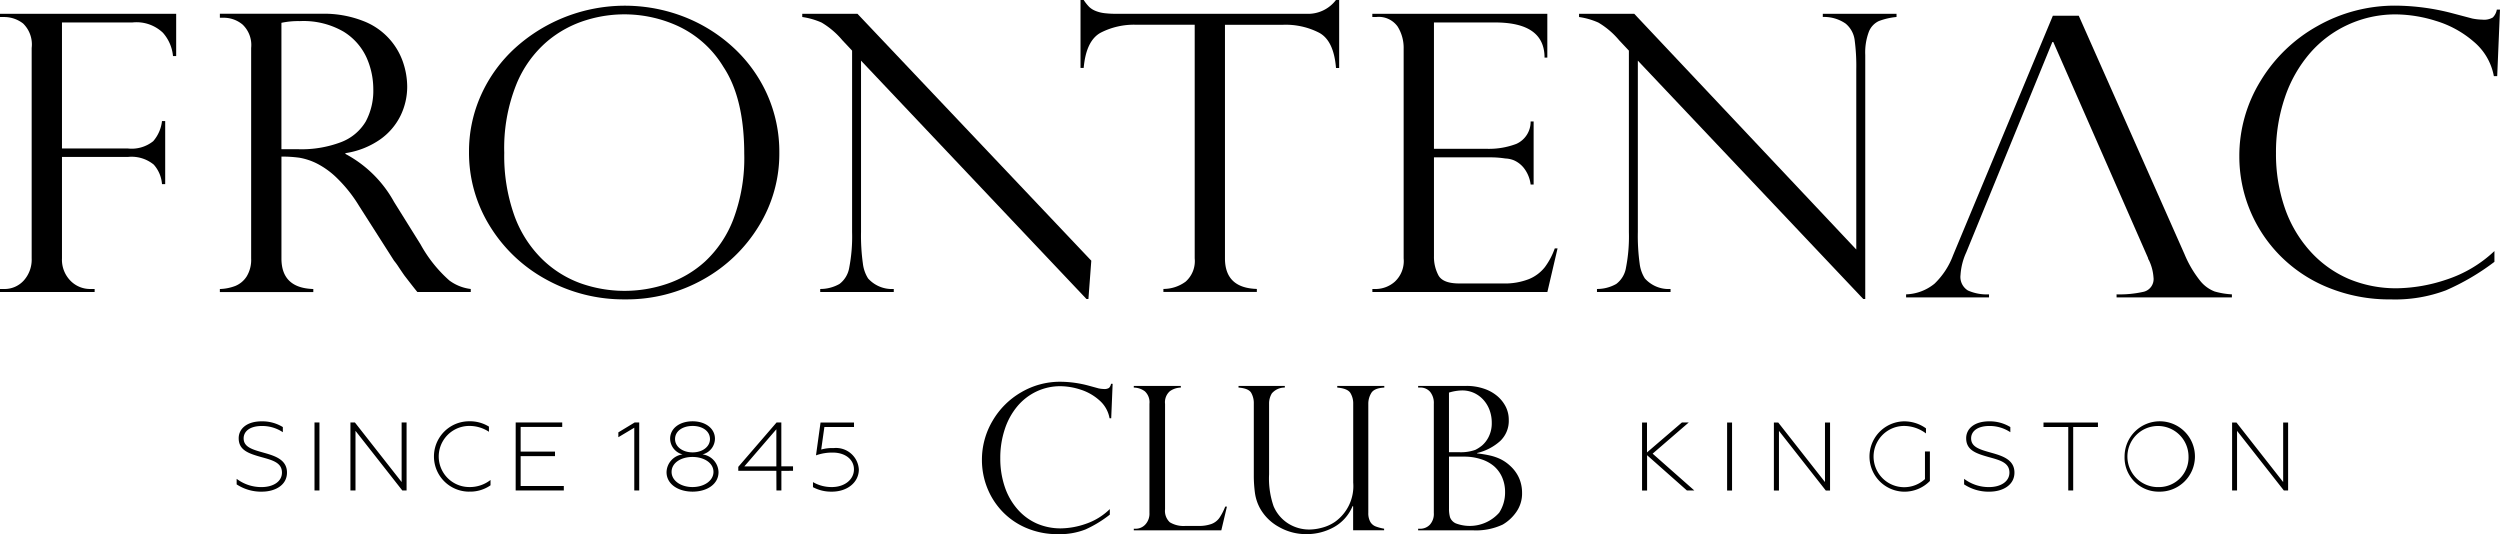
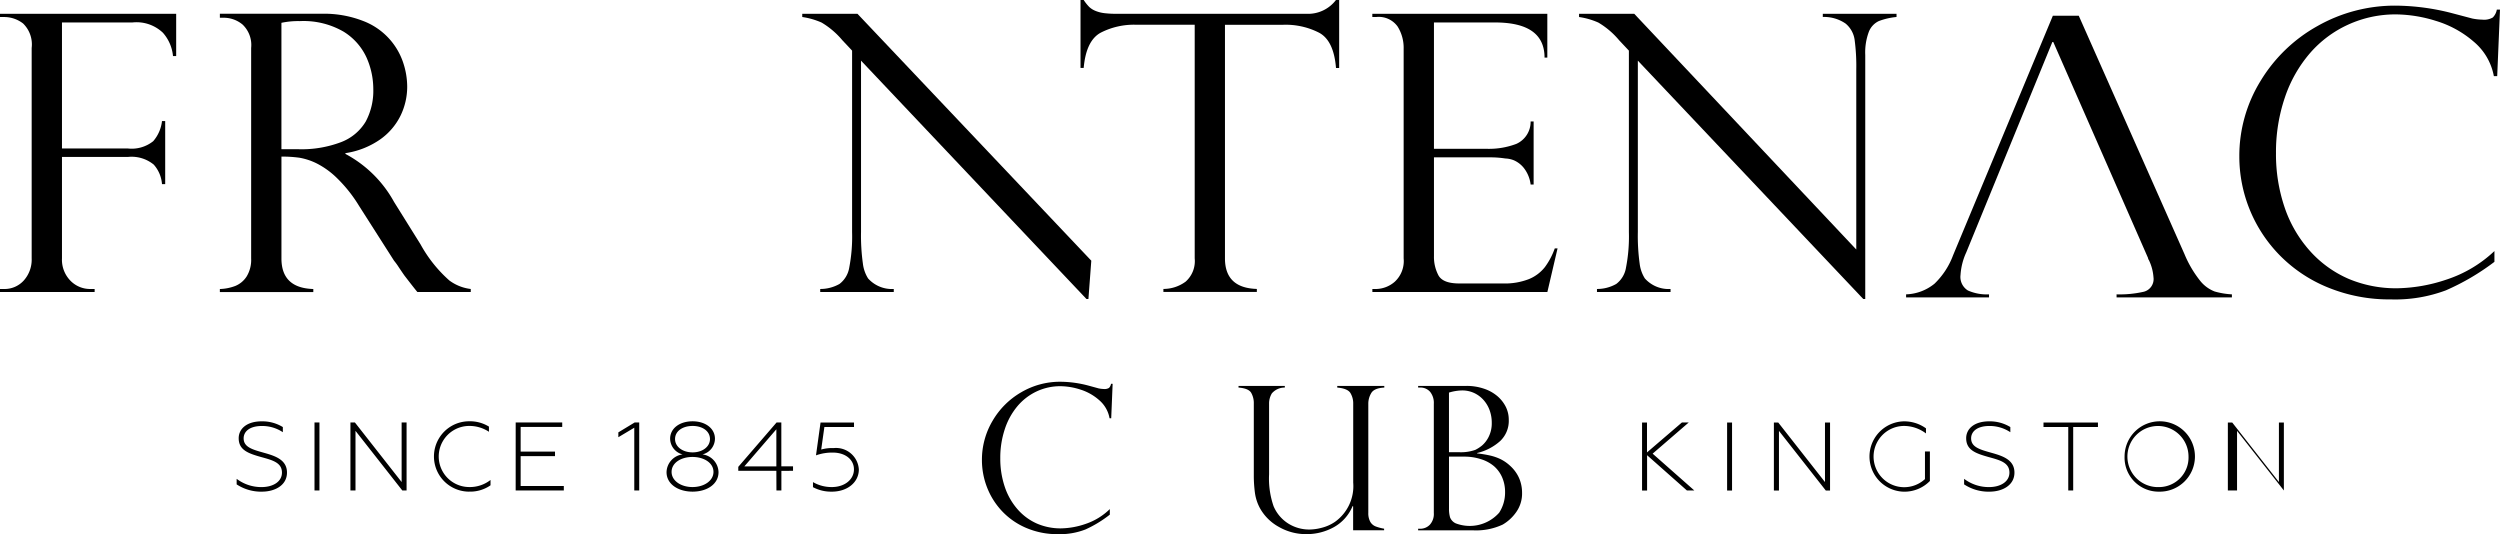
<svg xmlns="http://www.w3.org/2000/svg" width="270" height="57.687" viewBox="0 0 270 57.687">
-   <path d="M437.768,119.111h.535v-6.439l5.057,6.439h.458v-7.342h-.535v6.43l-5.044-6.43h-.471v7.342Zm-7.881.127a3.8,3.8,0,1,0-3.731-3.8,3.677,3.677,0,0,0,3.731,3.8m0-.494a3.3,3.3,0,1,1,3.175-3.3,3.191,3.191,0,0,1-3.175,3.3m-9.815.367h.535v-6.859h2.674v-.483H417.4v.483h2.674v6.859Zm-8.51.127c1.424,0,2.7-.7,2.7-2.057,0-1.395-1.282-1.8-2.479-2.139-1.23-.347-2.2-.6-2.2-1.562,0-.693.588-1.335,1.978-1.335a4.022,4.022,0,0,1,2.257.672v-.556a4.263,4.263,0,0,0-2.279-.618c-1.659,0-2.49.838-2.49,1.824,0,1.292,1.058,1.646,2.437,2.036,1.218.335,2.234.6,2.234,1.678,0,.965-.94,1.563-2.2,1.563a4.4,4.4,0,0,1-2.694-.892v.6a4.8,4.8,0,0,0,2.739.788m-9.3,0a3.842,3.842,0,0,0,2.866-1.156V114.9h-.533v2.981a3.308,3.308,0,1,1-2.29-5.74,3.948,3.948,0,0,1,2.4.809V112.4a4.023,4.023,0,0,0-2.44-.755,3.8,3.8,0,0,0,0,7.595m-13.973-.127h.534v-6.439l5.058,6.439h.46v-7.342H393.8v6.43l-5.048-6.43h-.47v7.342Zm-5.066,0h.534v-7.342h-.534Zm-9.175,0h.533V115.3l4.3,3.808h.8l-4.5-3.974,3.9-3.368h-.738L374.578,115v-3.231h-.534v7.342Z" transform="translate(-196.702 -66.139)" />
+   <path d="M437.768,119.111h.535v-6.439l5.057,6.439v-7.342h-.535v6.43l-5.044-6.43h-.471v7.342Zm-7.881.127a3.8,3.8,0,1,0-3.731-3.8,3.677,3.677,0,0,0,3.731,3.8m0-.494a3.3,3.3,0,1,1,3.175-3.3,3.191,3.191,0,0,1-3.175,3.3m-9.815.367h.535v-6.859h2.674v-.483H417.4v.483h2.674v6.859Zm-8.51.127c1.424,0,2.7-.7,2.7-2.057,0-1.395-1.282-1.8-2.479-2.139-1.23-.347-2.2-.6-2.2-1.562,0-.693.588-1.335,1.978-1.335a4.022,4.022,0,0,1,2.257.672v-.556a4.263,4.263,0,0,0-2.279-.618c-1.659,0-2.49.838-2.49,1.824,0,1.292,1.058,1.646,2.437,2.036,1.218.335,2.234.6,2.234,1.678,0,.965-.94,1.563-2.2,1.563a4.4,4.4,0,0,1-2.694-.892v.6a4.8,4.8,0,0,0,2.739.788m-9.3,0a3.842,3.842,0,0,0,2.866-1.156V114.9h-.533v2.981a3.308,3.308,0,1,1-2.29-5.74,3.948,3.948,0,0,1,2.4.809V112.4a4.023,4.023,0,0,0-2.44-.755,3.8,3.8,0,0,0,0,7.595m-13.973-.127h.534v-6.439l5.058,6.439h.46v-7.342H393.8v6.43l-5.048-6.43h-.47v7.342Zm-5.066,0h.534v-7.342h-.534Zm-9.175,0h.533V115.3l4.3,3.808h.8l-4.5-3.974,3.9-3.368h-.738L374.578,115v-3.231h-.534v7.342Z" transform="translate(-196.702 -66.139)" />
  <path d="M274.28,108.766H274.1a3.324,3.324,0,0,0-1.1-1.939,5.55,5.55,0,0,0-2.045-1.159,7.167,7.167,0,0,0-2.158-.364,5.984,5.984,0,0,0-2.575.565,6.123,6.123,0,0,0-2.076,1.6,7.455,7.455,0,0,0-1.36,2.479,9.763,9.763,0,0,0-.486,3.139,9.5,9.5,0,0,0,.47,3.043,7.063,7.063,0,0,0,1.37,2.437,5.973,5.973,0,0,0,2.088,1.56,6.4,6.4,0,0,0,2.635.531,8.45,8.45,0,0,0,2.654-.483,6.851,6.851,0,0,0,2.612-1.6v.6a12.723,12.723,0,0,1-2.628,1.6,7.63,7.63,0,0,1-2.971.509,8.521,8.521,0,0,1-3.427-.673,7.747,7.747,0,0,1-2.617-1.815,7.891,7.891,0,0,1-1.619-2.573,8.116,8.116,0,0,1-.549-2.942,8.221,8.221,0,0,1,1.143-4.228,8.475,8.475,0,0,1,3.1-3.093,8.262,8.262,0,0,1,4.24-1.137,12.021,12.021,0,0,1,3.01.413l1.123.307a3.19,3.19,0,0,0,.551.063.909.909,0,0,0,.56-.12.834.834,0,0,0,.216-.441h.173Z" transform="translate(-154.269 -63.594)" />
-   <path d="M286.474,120.965h.215a1.405,1.405,0,0,0,1.03-.451,1.716,1.716,0,0,0,.449-1.266V107.476a1.61,1.61,0,0,0-.5-1.355,2.042,2.042,0,0,0-1.191-.4v-.18h5.08v.18a2.114,2.114,0,0,0-1.185.393,1.574,1.574,0,0,0-.518,1.366v11.381a1.666,1.666,0,0,0,.518,1.409,2.854,2.854,0,0,0,1.693.391h1.372a3.922,3.922,0,0,0,1.429-.211,1.845,1.845,0,0,0,.849-.645,6.087,6.087,0,0,0,.636-1.229h.184l-.606,2.563h-9.451v-.169Z" transform="translate(-164.028 -63.862)" />
  <path d="M320.233,121.136H316.9v-2.582l-.054-.043a4.589,4.589,0,0,1-2.069,2.31,6.053,6.053,0,0,1-2.874.73,5.894,5.894,0,0,1-3.048-.795,5.168,5.168,0,0,1-1.99-1.959,4.845,4.845,0,0,1-.572-1.72,14.237,14.237,0,0,1-.12-1.858v-7.761a2.247,2.247,0,0,0-.285-1.175q-.286-.477-1.365-.562v-.177h5v.177a1.817,1.817,0,0,0-1.4.627,2.11,2.11,0,0,0-.3,1.11v7.634a9.12,9.12,0,0,0,.485,3.44,4.1,4.1,0,0,0,1.554,1.854,4.264,4.264,0,0,0,2.353.667,5.466,5.466,0,0,0,1.305-.192,4.483,4.483,0,0,0,1.415-.634,4.741,4.741,0,0,0,1.974-4.245v-8.524a2.158,2.158,0,0,0-.3-1.144c-.2-.329-.675-.528-1.424-.592v-.177h5.081v.177c-.733.037-1.206.238-1.412.6a2.233,2.233,0,0,0-.315,1.111v11.817a1.909,1.909,0,0,0,.212.968,1.157,1.157,0,0,0,.581.5,4.651,4.651,0,0,0,.913.243v.17h0Z" transform="translate(-170.762 -63.864)" />
  <path d="M340.43,113.174H338.8V118.8a3.33,3.33,0,0,0,.114.938,1.179,1.179,0,0,0,.621.651,4.25,4.25,0,0,0,4.683-1.154,3.984,3.984,0,0,0,.638-2.212,3.936,3.936,0,0,0-.318-1.608,3.387,3.387,0,0,0-.875-1.2,4.009,4.009,0,0,0-1.4-.756,5.788,5.788,0,0,0-1.836-.279M338.8,112.7h1.034a4.667,4.667,0,0,0,1.815-.253,3.949,3.949,0,0,0,.718-.467,2.983,2.983,0,0,0,.713-.93,3.235,3.235,0,0,0,.338-1.535,3.906,3.906,0,0,0-.225-1.328,3.408,3.408,0,0,0-.657-1.117,3.122,3.122,0,0,0-1.026-.764,3.063,3.063,0,0,0-1.3-.275,5.159,5.159,0,0,0-1.413.233V112.7Zm2.611,8.439h-5.945v-.17h.215a1.433,1.433,0,0,0,1.043-.428,1.724,1.724,0,0,0,.436-1.285V107.48a1.905,1.905,0,0,0-.4-1.3,1.384,1.384,0,0,0-1.093-.461h-.2v-.177h5.189a5.829,5.829,0,0,1,1.889.29,4.372,4.372,0,0,1,1.462.8,3.73,3.73,0,0,1,.924,1.164,3.127,3.127,0,0,1,.324,1.414,3,3,0,0,1-.928,2.286,5.653,5.653,0,0,1-2.493,1.293v.043a11.616,11.616,0,0,1,1.372.222,5.367,5.367,0,0,1,1.188.412,4.353,4.353,0,0,1,.992.69,4.017,4.017,0,0,1,.712.837,3.614,3.614,0,0,1,.443.99,3.966,3.966,0,0,1,.15,1.1,3.457,3.457,0,0,1-.641,2.1,4.623,4.623,0,0,1-1.45,1.336,6.8,6.8,0,0,1-3.188.622" transform="translate(-182.308 -63.864)" />
  <path d="M91.15,41.778v-.347h19.027V46h-.343a4.414,4.414,0,0,0-1.089-2.519,4.131,4.131,0,0,0-3.281-1.113H97.843V55.977h7.1a3.721,3.721,0,0,0,2.755-.787,3.979,3.979,0,0,0,.947-2.172h.346v6.814h-.346a3.537,3.537,0,0,0-.891-2.111,3.772,3.772,0,0,0-2.811-.826h-7.1V67.849a3.238,3.238,0,0,0,.9,2.395,2.961,2.961,0,0,0,2.176.91h.452v.325H91.15v-.325h.429a2.792,2.792,0,0,0,2.141-.92,3.373,3.373,0,0,0,.85-2.386V45.123a3.158,3.158,0,0,0-.924-2.641,3.334,3.334,0,0,0-2.068-.7H91.15Z" transform="translate(-91.15 -39.943)" />
  <path d="M135.68,56.058h1.8a12.006,12.006,0,0,0,4.662-.774,5.283,5.283,0,0,0,2.637-2.212,7.034,7.034,0,0,0,.819-3.521,8.374,8.374,0,0,0-.733-3.4,6.418,6.418,0,0,0-2.486-2.795,8.635,8.635,0,0,0-4.725-1.133,8.756,8.756,0,0,0-1.978.184V56.058Zm-6.221-14.2h-.431v-.429h10.977a11.546,11.546,0,0,1,4.487.775,7.277,7.277,0,0,1,4.327,4.487,8.29,8.29,0,0,1,.441,2.612,7.145,7.145,0,0,1-.72,3.131,6.828,6.828,0,0,1-2.219,2.58,8.837,8.837,0,0,1-3.734,1.469v.083a12.915,12.915,0,0,1,5.251,5.181l2.863,4.588a14.558,14.558,0,0,0,3.111,3.9,4.835,4.835,0,0,0,2.312.918v.327h-5.767c-.246-.3-.473-.589-.69-.868s-.444-.573-.688-.888c-.144-.2-.355-.512-.634-.927a7.044,7.044,0,0,0-.508-.7l-3.787-5.935a15.121,15.121,0,0,0-2.336-2.948,8.859,8.859,0,0,0-2.227-1.622,6.805,6.805,0,0,0-1.862-.614,13.643,13.643,0,0,0-1.947-.122v11q0,3.2,3.441,3.3v.327H129.027v-.327a5.06,5.06,0,0,0,1.677-.335,2.64,2.64,0,0,0,1.217-1.021,3.447,3.447,0,0,0,.485-1.948V45.123a3.049,3.049,0,0,0-.927-2.529,3.175,3.175,0,0,0-2.02-.735" transform="translate(-105.282 -39.943)" />
-   <path d="M201.674,56.048q0-6-2.239-9.384a11.291,11.291,0,0,0-5.164-4.537A13.9,13.9,0,0,0,184.6,41.6a11.966,11.966,0,0,0-4.188,2.274,12.112,12.112,0,0,0-3.346,4.651,18.463,18.463,0,0,0-1.311,7.4,19.24,19.24,0,0,0,1.084,6.761,12.552,12.552,0,0,0,2.995,4.711,11.6,11.6,0,0,0,4.2,2.634,14.231,14.231,0,0,0,9.257.061,11.643,11.643,0,0,0,4.152-2.429,12.13,12.13,0,0,0,3.059-4.569,18.735,18.735,0,0,0,1.173-7.046m3.789-.082a14.854,14.854,0,0,1-2.207,7.854,16.26,16.26,0,0,1-6.018,5.784,16.864,16.864,0,0,1-8.437,2.151,17.283,17.283,0,0,1-8.524-2.151,16.251,16.251,0,0,1-6.1-5.8,14.991,14.991,0,0,1-2.229-7.957,14.8,14.8,0,0,1,1.324-6.211,15.423,15.423,0,0,1,3.7-5.068A17.662,17.662,0,0,1,195,41.17a16.876,16.876,0,0,1,5.372,3.273,15.53,15.53,0,0,1,3.734,5.08,15.178,15.178,0,0,1,1.357,6.443" transform="translate(-121.296 -39.423)" />
  <path d="M260.267,72.233h-.214L235.708,46.493V64.972a21.837,21.837,0,0,0,.2,3.428,3.87,3.87,0,0,0,.559,1.61,3.453,3.453,0,0,0,2.777,1.143v.325H231.3v-.325a4.21,4.21,0,0,0,2.077-.54,2.76,2.76,0,0,0,1.055-1.755,17.568,17.568,0,0,0,.311-3.847V45.41l-1.053-1.123a8.783,8.783,0,0,0-2.24-1.907,7.957,7.957,0,0,0-2.089-.6v-.346h5.963l25.253,26.663Z" transform="translate(-142.717 -39.943)" />
  <path d="M305.238,46.4h-.346q-.235-2.94-1.807-3.8a7.915,7.915,0,0,0-3.874-.868H292.9V66.962q0,3.2,3.443,3.3v.325H286.251v-.325a4.032,4.032,0,0,0,2.4-.787,2.964,2.964,0,0,0,.981-2.519V41.729h-6.307a7.853,7.853,0,0,0-3.863.868q-1.562.864-1.82,3.8H277.3V39.057h.345a4.653,4.653,0,0,0,.6.755,2.2,2.2,0,0,0,.667.419,3.665,3.665,0,0,0,.959.246,10.282,10.282,0,0,0,1.3.07h20.534a3.778,3.778,0,0,0,3.183-1.489h.346V46.4Z" transform="translate(-160.604 -39.057)" />
  <path d="M327.574,41.778v-.347h18.9v4.734h-.3q0-3.793-5.335-3.795h-6.609V56.017h5.812a8.349,8.349,0,0,0,3.079-.532,2.609,2.609,0,0,0,1.55-2.425h.324v6.811h-.324a3.615,3.615,0,0,0-.732-1.785,2.829,2.829,0,0,0-1.066-.827,2.7,2.7,0,0,0-.937-.2,10.174,10.174,0,0,0-1.612-.121h-6.093V67.6a4.257,4.257,0,0,0,.484,2.082c.324.585,1.071.875,2.25.875h4.715a7.15,7.15,0,0,0,2.8-.469,4.22,4.22,0,0,0,1.733-1.3,7.74,7.74,0,0,0,1.066-2.019h.3l-1.1,4.71h-18.9v-.325h.431a3.146,3.146,0,0,0,1.979-.777,3.04,3.04,0,0,0,.968-2.528V45.206A4.333,4.333,0,0,0,330.3,42.8a2.511,2.511,0,0,0-2.291-1.022h-.433Z" transform="translate(-179.363 -39.943)" />
  <path d="M397.477,41.43v.347a7.3,7.3,0,0,0-1.906.438,2.129,2.129,0,0,0-1.085,1.165,6.361,6.361,0,0,0-.387,2.5V72.232h-.216L369.539,46.491v18.48a22.008,22.008,0,0,0,.194,3.427,3.857,3.857,0,0,0,.56,1.61,3.444,3.444,0,0,0,2.778,1.144v.326h-7.946v-.326a4.2,4.2,0,0,0,2.079-.541,2.745,2.745,0,0,0,1.053-1.753,17.44,17.44,0,0,0,.315-3.848v-19.6l-1.056-1.123a8.7,8.7,0,0,0-2.241-1.907,7.939,7.939,0,0,0-2.085-.6v-.347h5.962L393.13,66.888v-19.4a21.5,21.5,0,0,0-.181-3.265,2.773,2.773,0,0,0-.97-1.733,4.079,4.079,0,0,0-2.464-.715V41.43Z" transform="translate(-192.652 -39.942)" />
  <path d="M504.791,47.641h-.362a6.359,6.359,0,0,0-2.189-3.732,11.14,11.14,0,0,0-4.075-2.233,14.836,14.836,0,0,0-4.306-.7,12.254,12.254,0,0,0-5.135,1.092,12.081,12.081,0,0,0-4.142,3.081,14.262,14.262,0,0,0-2.713,4.771,18.351,18.351,0,0,0-.97,6.049,17.822,17.822,0,0,0,.937,5.864,13.518,13.518,0,0,0,2.733,4.692,11.975,11.975,0,0,0,4.167,3.009,13.16,13.16,0,0,0,5.251,1.02,17.388,17.388,0,0,0,5.295-.928,13.754,13.754,0,0,0,5.209-3.091v1.164a25.466,25.466,0,0,1-5.243,3.079,15.6,15.6,0,0,1-5.928.979,17.519,17.519,0,0,1-6.834-1.3,15.427,15.427,0,0,1-5.216-3.5,15.229,15.229,0,0,1-4.33-10.629,15.444,15.444,0,0,1,2.283-8.149,16.649,16.649,0,0,1,6.178-5.957,16.959,16.959,0,0,1,8.46-2.192,24.772,24.772,0,0,1,6,.8l2.239.591a6.021,6.021,0,0,0,1.1.123,1.84,1.84,0,0,0,1.117-.236,1.593,1.593,0,0,0,.433-.847h.342Z" transform="translate(-235.093 -39.421)" />
  <path d="M452.849,71.546a3.7,3.7,0,0,1-1.543-1.133,11.956,11.956,0,0,1-1.708-2.9L438.182,41.772h-2.8L424.608,67.639A8.222,8.222,0,0,1,422.6,70.71a5.1,5.1,0,0,1-3.067,1.15v.327h8.956v-.326a5.024,5.024,0,0,1-2.277-.417,1.716,1.716,0,0,1-.8-1.683,6.81,6.81,0,0,1,.617-2.429l9.3-22.725h.1l10.23,23.316a.553.553,0,0,0,.1.246,5.1,5.1,0,0,1,.493,1.857,1.408,1.408,0,0,1-1.037,1.549,11.735,11.735,0,0,1-2.95.286v.327h12.455v-.327a8.335,8.335,0,0,1-1.875-.315" transform="translate(-213.675 -40.07)" />
  <path d="M196.2,119.238c1.657,0,2.908-1,2.908-2.4a2.468,2.468,0,0,0-2.716-2.306,4.33,4.33,0,0,0-1.348.156l.342-2.434h3.2v-.483h-3.615l-.491,3.546a5.233,5.233,0,0,1,1.8-.3c1.412,0,2.3.787,2.3,1.814,0,1.092-1,1.91-2.384,1.91a3.976,3.976,0,0,1-2.041-.535v.547a4.119,4.119,0,0,0,2.052.483m-9.463-2.728L190.2,112.5v4.007Zm3.464,2.6h.535v-2.119H192v-.483h-1.263v-4.741h-.513l-4.137,4.794v.43H190.2Zm-9.067-.368c-1.262,0-2.256-.692-2.256-1.636,0-.964.994-1.614,2.256-1.614s2.267.65,2.267,1.614c0,.944-.995,1.636-2.267,1.636m-1.882-5.183c0-.859.813-1.416,1.9-1.416,1.059,0,1.871.557,1.871,1.416,0,.828-.812,1.439-1.871,1.439-1.09,0-1.9-.61-1.9-1.439m2.962,1.659a1.768,1.768,0,0,0,1.347-1.689c0-1.133-1.047-1.888-2.415-1.888-1.39,0-2.427.755-2.427,1.888a1.783,1.783,0,0,0,1.347,1.689,1.983,1.983,0,0,0-1.733,1.92c0,1.281,1.242,2.1,2.813,2.1s2.8-.819,2.8-2.1a1.982,1.982,0,0,0-1.732-1.92m-7.366,3.892h.534v-7.343h-.491l-1.764,1.07v.524l1.721-1.027v6.777Zm-12.81,0h5.2v-.482h-4.662v-3.222h3.711v-.492h-3.711V112.25h4.49v-.483h-5.026Zm-5.025.126a3.831,3.831,0,0,0,2.309-.682v-.577a3.617,3.617,0,0,1-2.287.765,3.3,3.3,0,0,1-.012-6.6,3.824,3.824,0,0,1,2.129.631v-.558a3.905,3.905,0,0,0-2.139-.576,3.8,3.8,0,0,0,0,7.6m-12.81-.126h.536v-6.441l5.057,6.441h.46v-7.343h-.535v6.43l-5.045-6.43H144.2v7.343Zm-3.892,0h.535v-7.343h-.535Zm-5.677.126c1.422,0,2.706-.7,2.706-2.057,0-1.395-1.284-1.8-2.481-2.139-1.231-.348-2.2-.6-2.2-1.562,0-.693.589-1.333,1.978-1.333a4.008,4.008,0,0,1,2.256.671v-.555a4.244,4.244,0,0,0-2.277-.619c-1.657,0-2.491.838-2.491,1.824,0,1.292,1.058,1.646,2.439,2.036,1.219.336,2.234.6,2.234,1.678,0,.965-.942,1.563-2.2,1.563a4.407,4.407,0,0,1-2.694-.892v.6a4.8,4.8,0,0,0,2.738.787" transform="translate(-106.353 -66.139)" />
</svg>